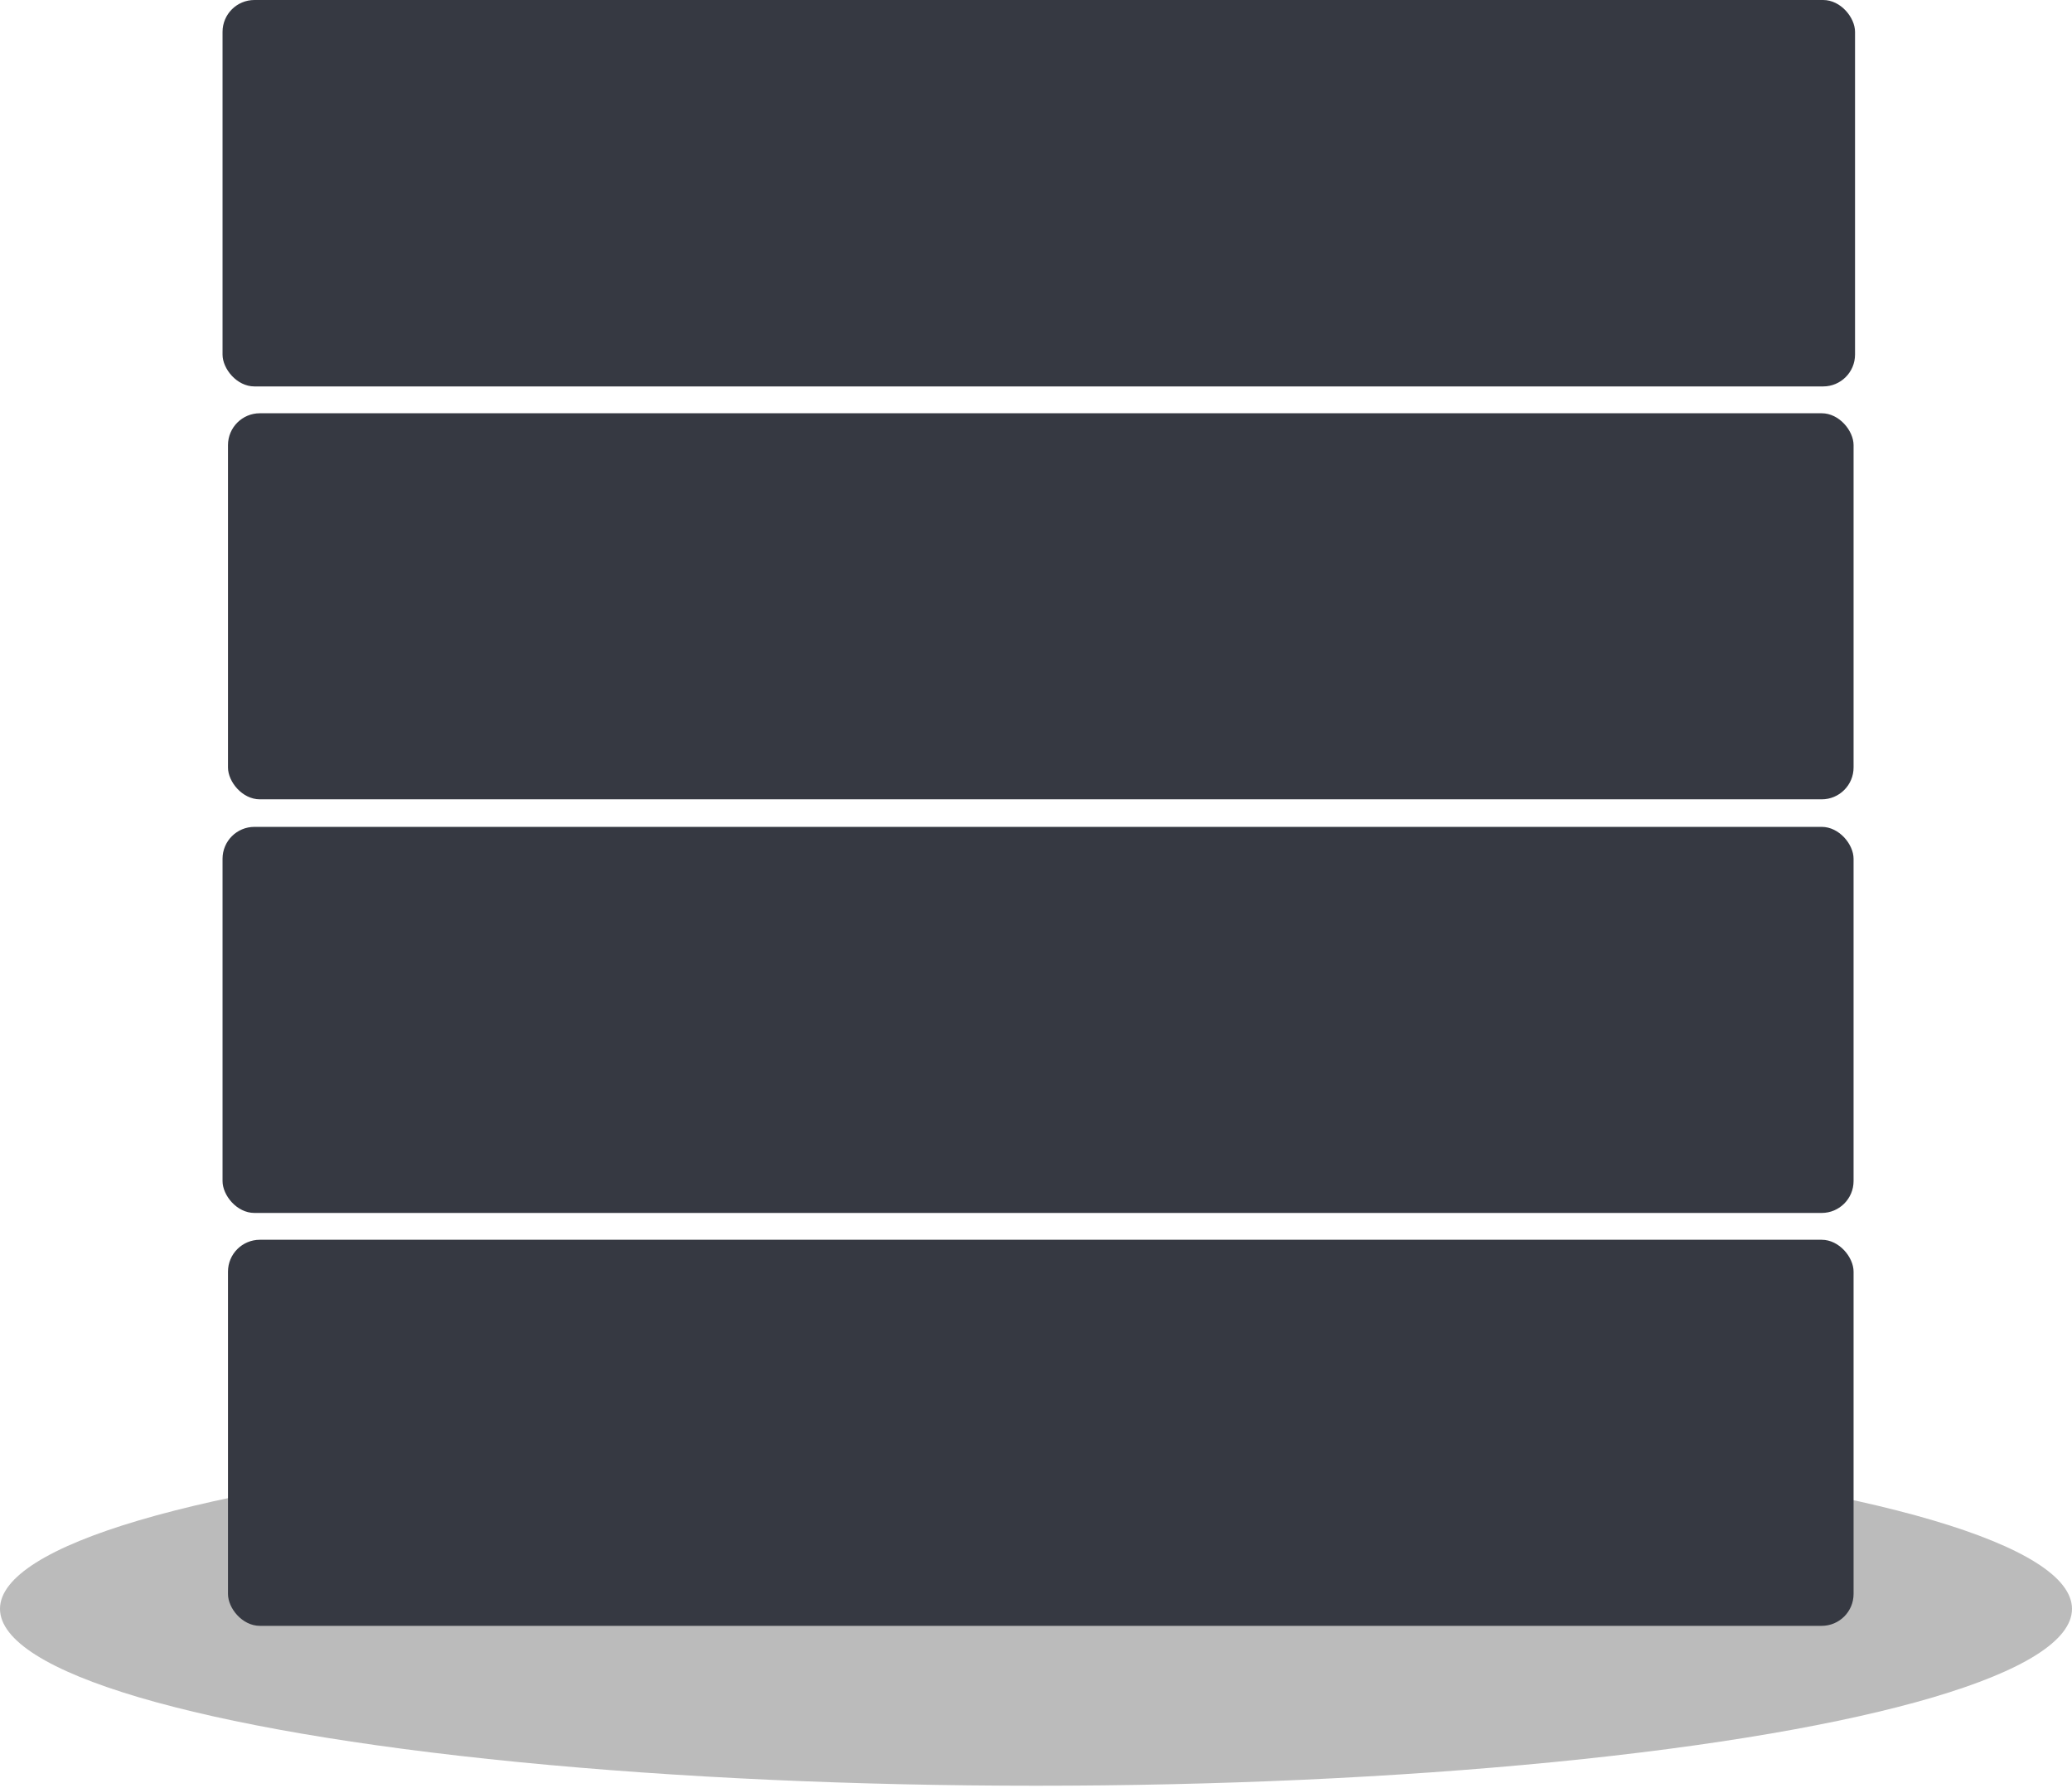
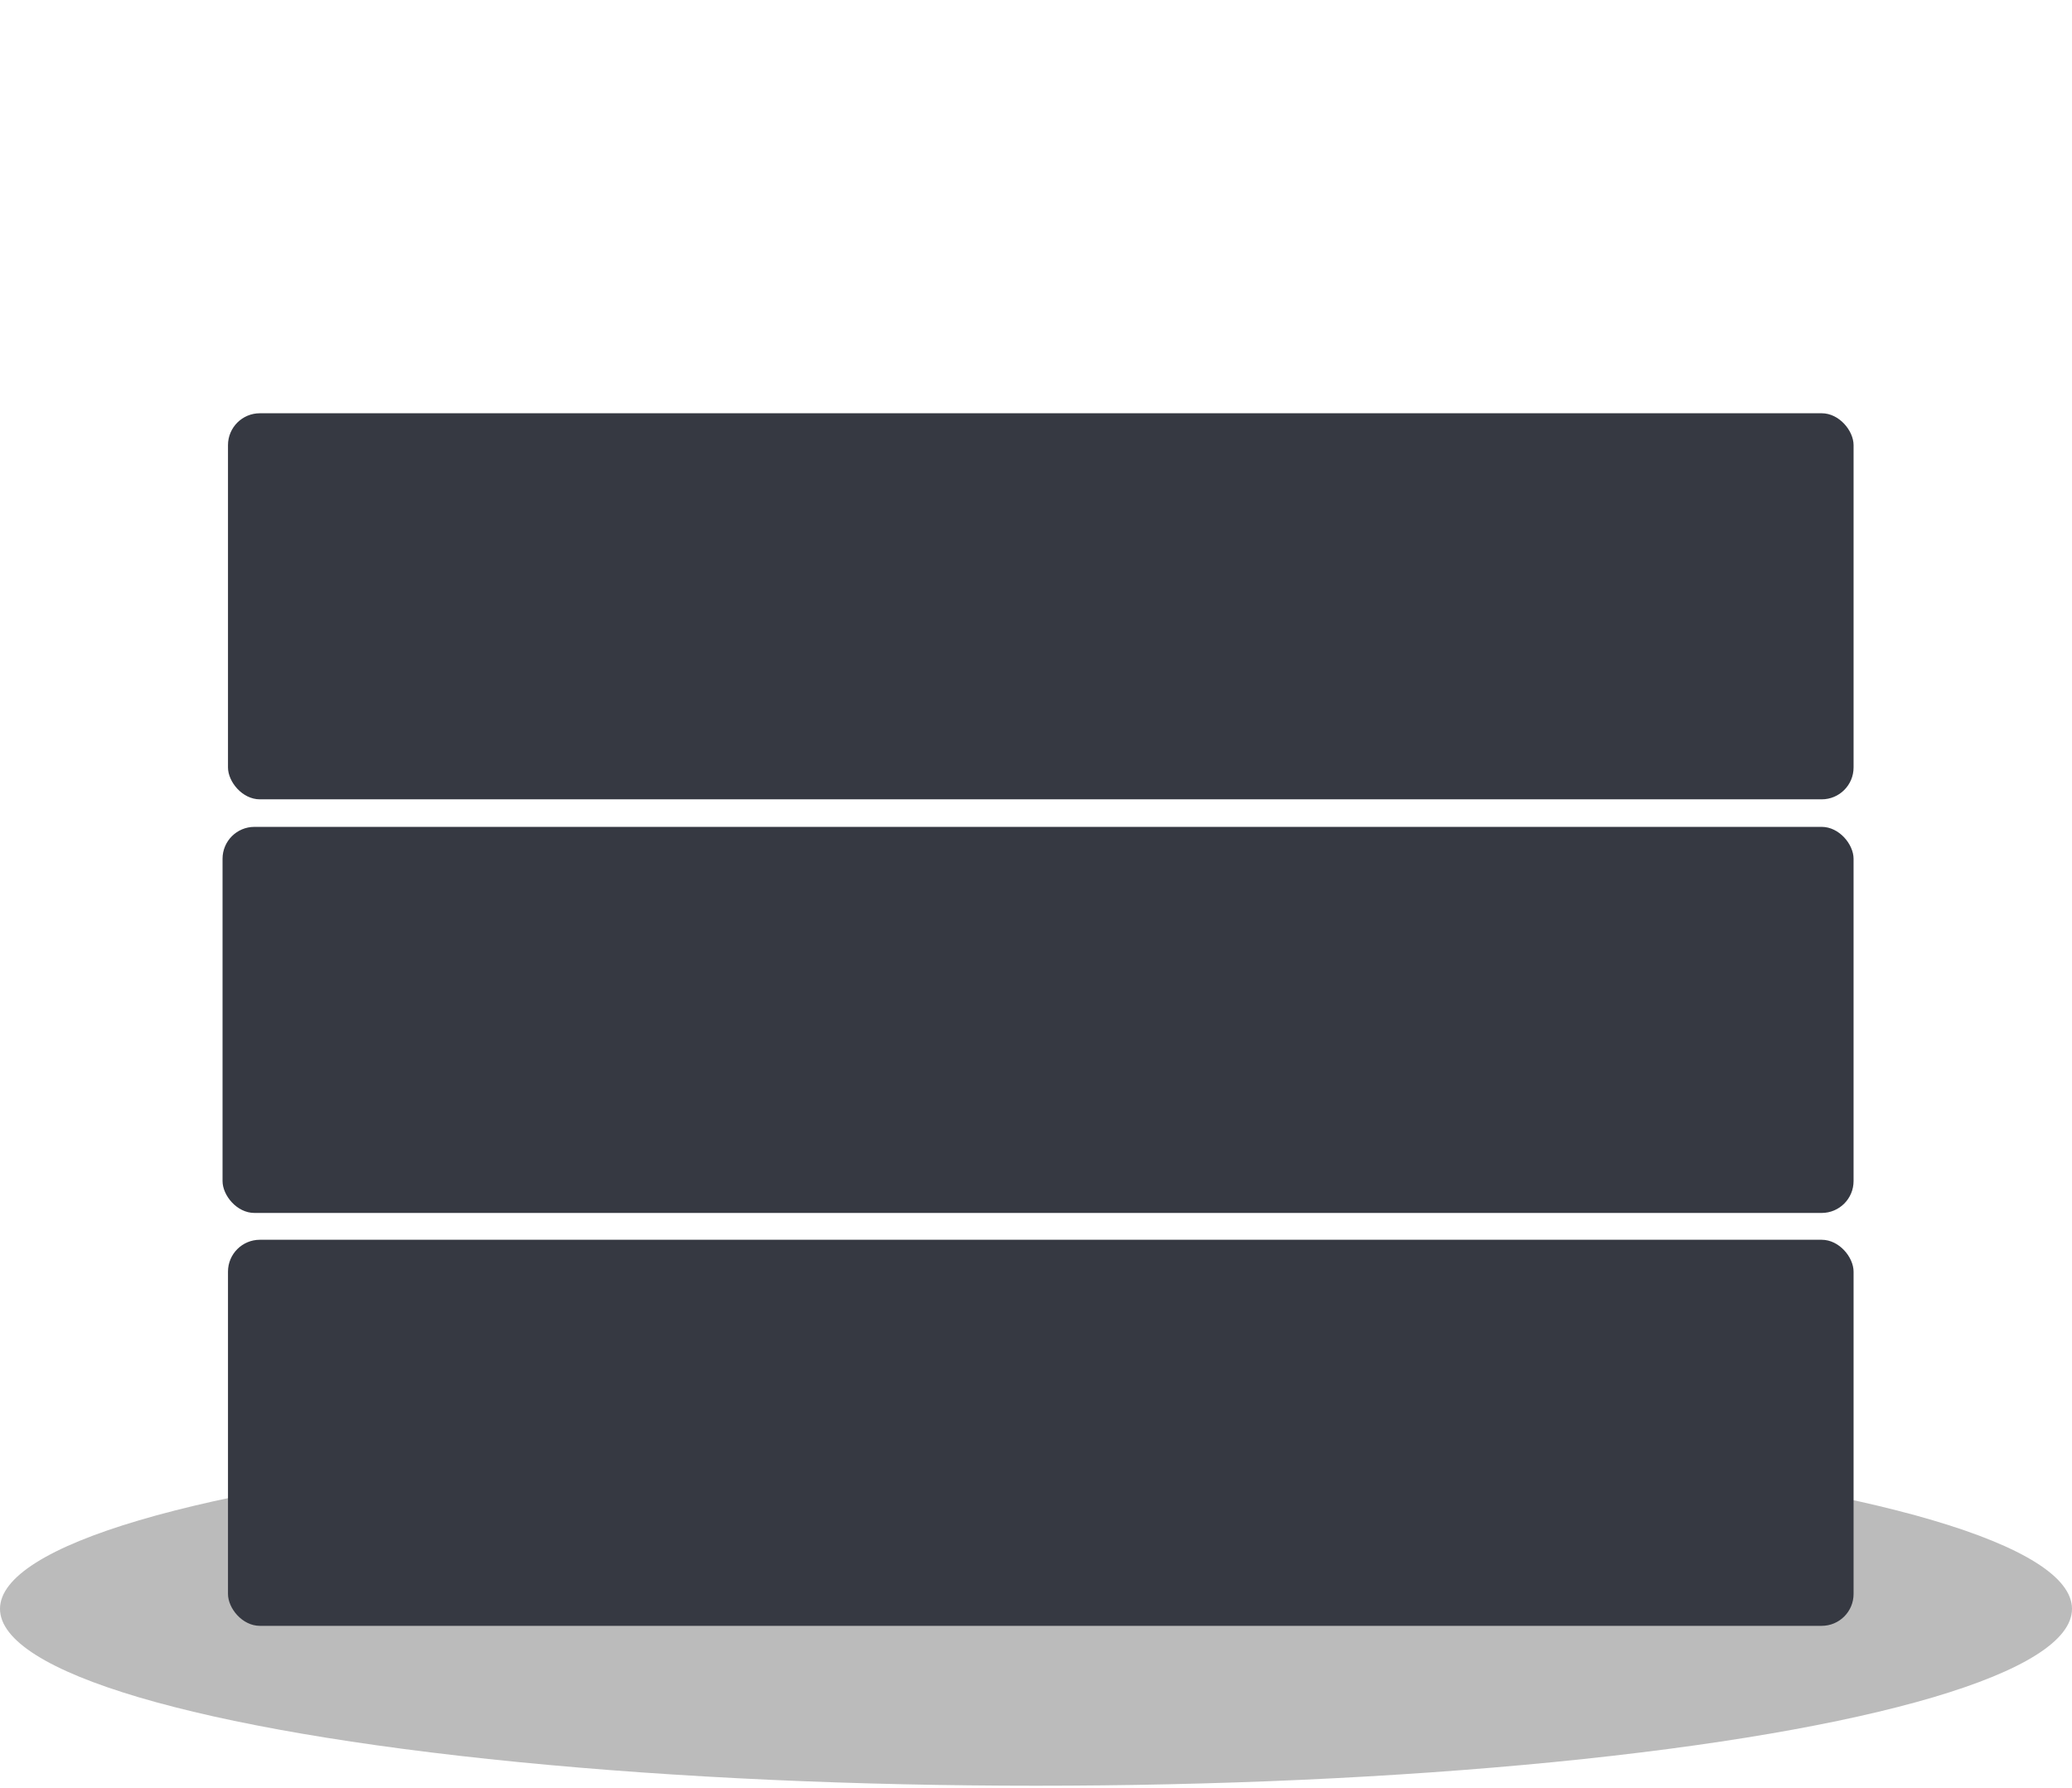
<svg xmlns="http://www.w3.org/2000/svg" width="270" height="233" viewBox="0 0 270 233" fill="none">
  <ellipse cx="135" cy="209.614" rx="135" ry="23.046" fill="#BBBBBB" />
-   <rect x="29" width="212.728" height="50.347" rx="4.154" fill="#363942" />
  <rect x="29.709" y="53.843" width="211.828" height="50.3" rx="4.154" fill="#363942" />
  <rect x="29" y="107.732" width="212.536" height="50.3" rx="4.154" fill="#363942" />
  <rect x="29.709" y="161.528" width="211.828" height="50.3" rx="4.154" fill="#363942" />
</svg>